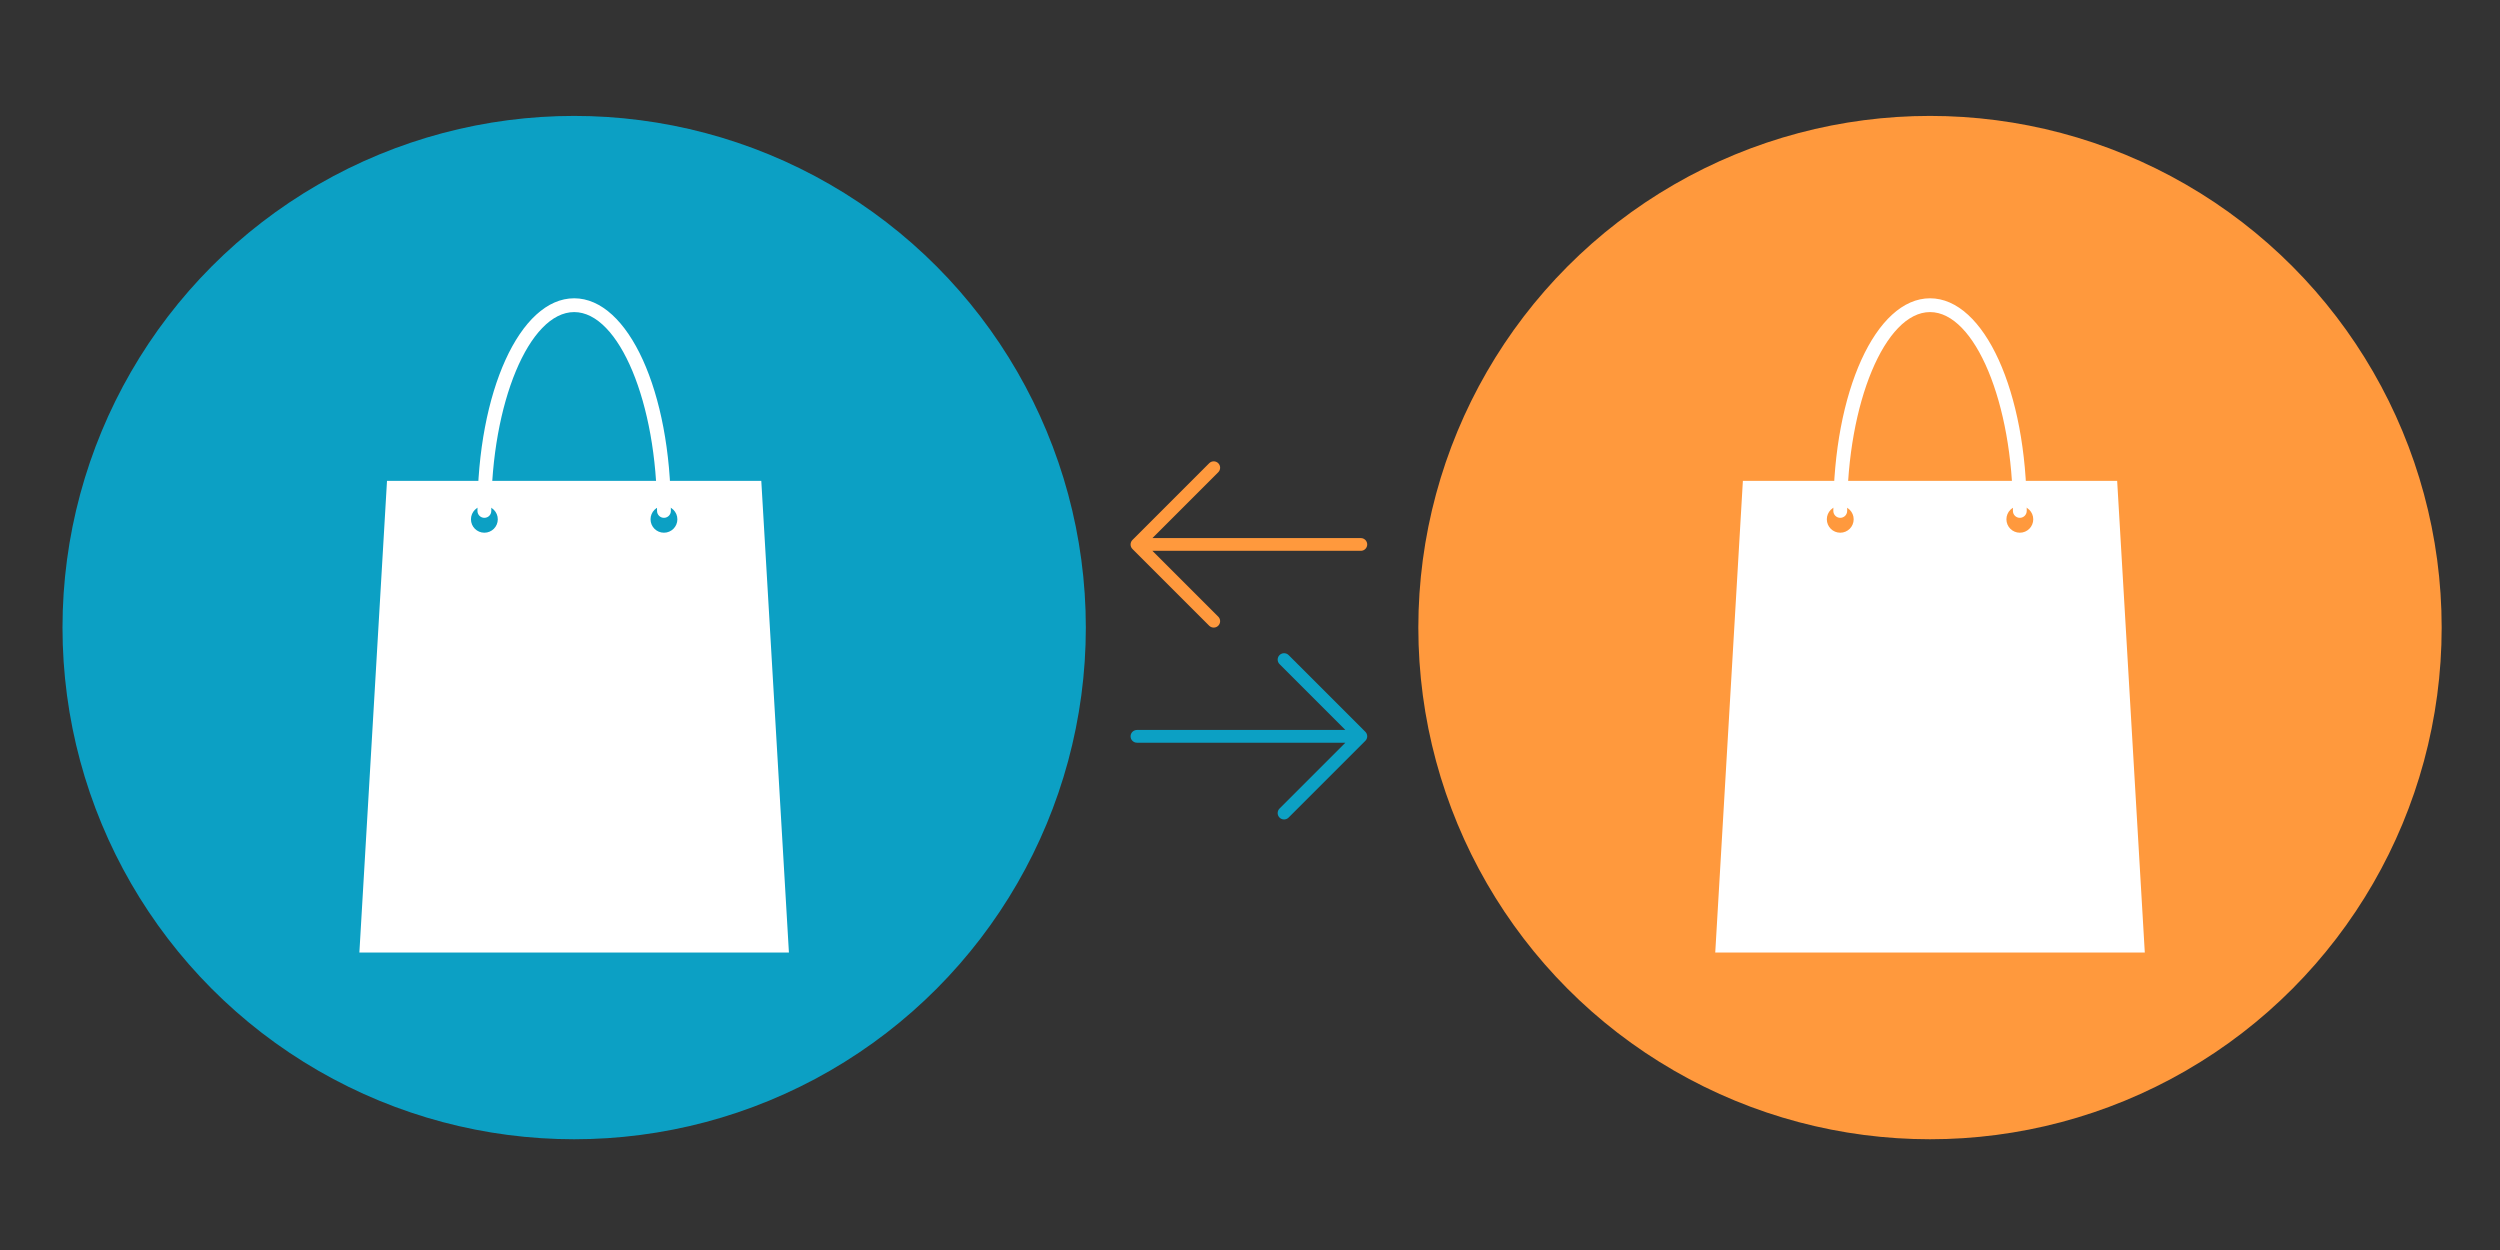
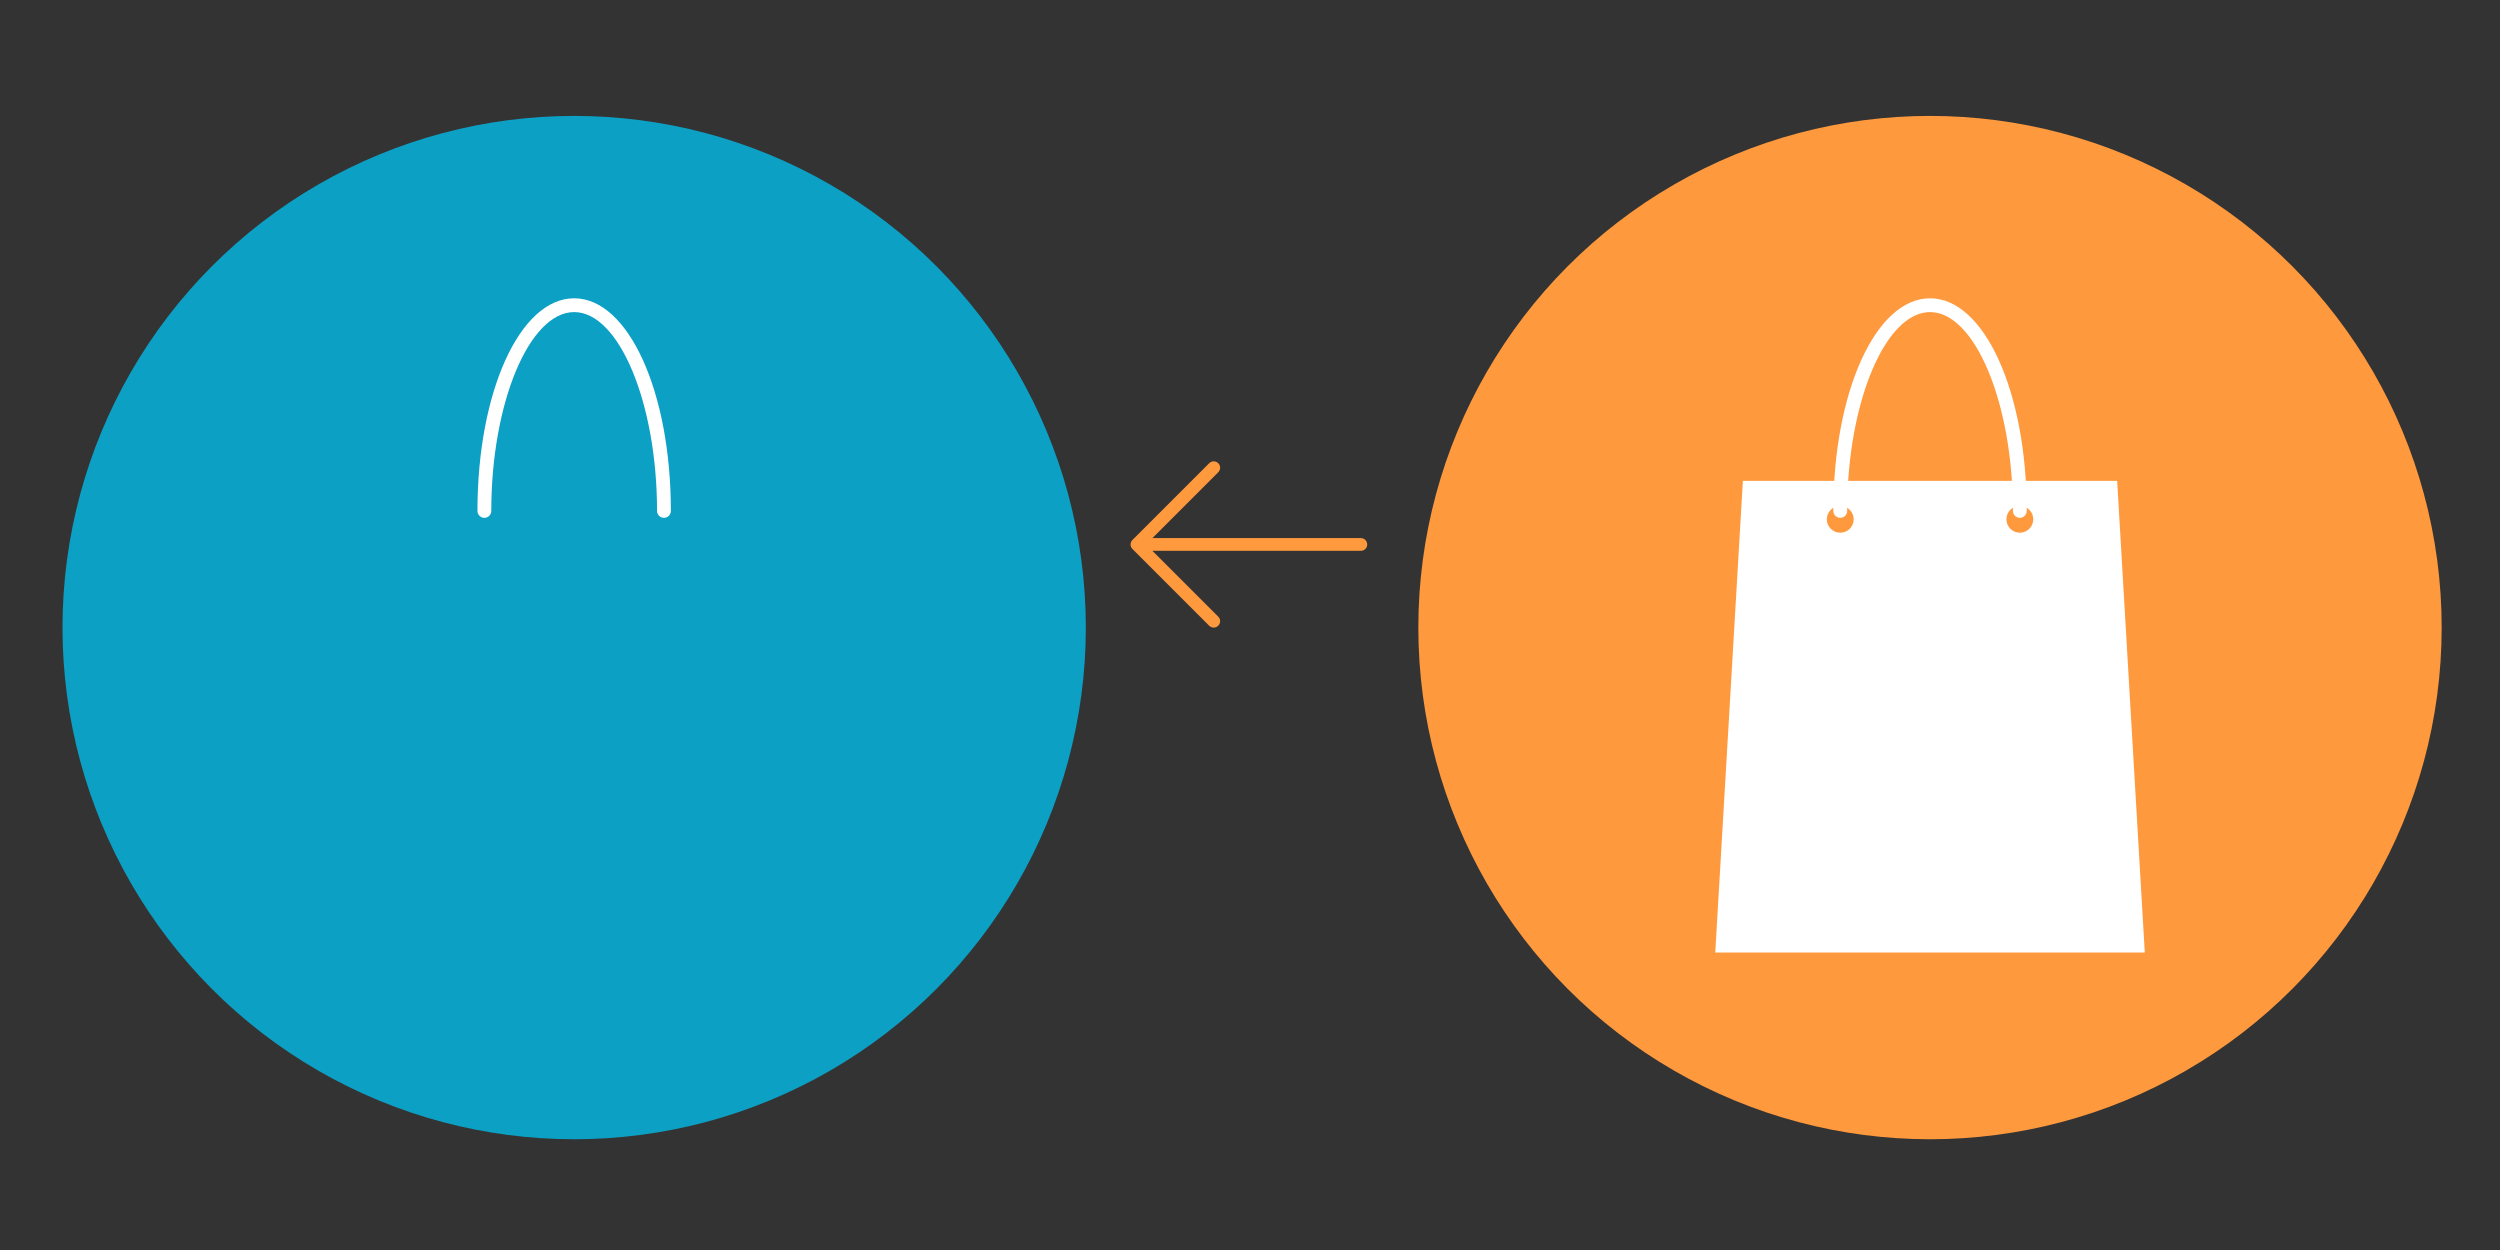
<svg xmlns="http://www.w3.org/2000/svg" version="1.1" id="Layer_1" x="0px" y="0px" width="600px" height="300px" viewBox="0 0 600 300" style="enable-background:new 0 0 600 300;" xml:space="preserve">
  <rect x="0" y="0" width="600" height="300" fill="#333333" stroke="none" />
  <style type="text/css">
	.st0{fill:#FF993D;}
	.st1{fill:#0CA0C4;}
	.st2{fill:#FFFFFF;}
</style>
  <g>
    <g transform="translate(360 2360)">
      <path class="st0" d="M-88.21-2230.41l18.42-18.42c0.6-0.6,1.57-0.6,2.17,0c0.6,0.6,0.6,1.57,0,2.17l-15.8,15.8h50.02    c0.85,0,1.53,0.69,1.53,1.53c0,0.85-0.69,1.53-1.53,1.53h-50.02l15.8,15.8c0.6,0.6,0.6,1.57,0,2.17c-0.3,0.3-0.69,0.45-1.09,0.45    c-0.39,0-0.79-0.15-1.09-0.45l-18.42-18.42C-88.81-2228.84-88.81-2229.82-88.21-2230.41L-88.21-2230.41z" />
    </g>
    <g transform="translate(360 2360)">
-       <path class="st1" d="M-32.32-2182.2l-18.42,18.42c-0.6,0.6-1.57,0.6-2.17,0c-0.6-0.6-0.6-1.57,0-2.17l15.8-15.8h-50.02    c-0.85,0-1.53-0.69-1.53-1.53c0-0.85,0.69-1.53,1.53-1.53h50.02l-15.8-15.8c-0.6-0.6-0.6-1.57,0-2.17c0.3-0.3,0.69-0.45,1.09-0.45    c0.39,0,0.79,0.15,1.09,0.45l18.42,18.42C-31.72-2183.77-31.72-2182.79-32.32-2182.2L-32.32-2182.2z" />
-     </g>
+       </g>
    <g>
      <g>
        <g>
          <circle class="st0" cx="463.2" cy="150.62" r="122.8" />
        </g>
        <g>
          <path class="st2" d="M514.75,228.6H411.66l6.63-113.19h89.83L514.75,228.6z M441.66,121.41c-1.78,0-3.22,1.44-3.22,3.22      c0,1.78,1.44,3.22,3.22,3.22c1.78,0,3.22-1.44,3.22-3.22C444.88,122.86,443.44,121.41,441.66,121.41z M484.76,121.41      c-1.78,0-3.22,1.44-3.22,3.22c0,1.78,1.44,3.22,3.22,3.22s3.22-1.44,3.22-3.22C487.98,122.86,486.54,121.41,484.76,121.41z" />
          <path class="st2" d="M484.76,124.28c-0.92,0-1.66-0.74-1.66-1.66c0-25.86-9.11-47.72-19.89-47.72s-19.89,21.85-19.89,47.72      c0,0.92-0.74,1.66-1.66,1.66c-0.91,0-1.66-0.74-1.66-1.66c0-28.62,10.2-51.03,23.21-51.03c13.01,0,23.21,22.42,23.21,51.03      C486.41,123.54,485.67,124.28,484.76,124.28z" />
        </g>
      </g>
    </g>
    <g>
      <g>
        <g>
          <circle class="st1" cx="137.8" cy="150.62" r="122.8" />
        </g>
        <g>
-           <path class="st2" d="M189.34,228.6H86.25l6.63-113.19h89.83L189.34,228.6z M116.25,121.41c-1.78,0-3.22,1.44-3.22,3.22      c0,1.78,1.44,3.22,3.22,3.22c1.78,0,3.22-1.44,3.22-3.22C119.47,122.86,118.03,121.41,116.25,121.41z M159.35,121.41      c-1.78,0-3.22,1.44-3.22,3.22c0,1.78,1.44,3.22,3.22,3.22s3.22-1.44,3.22-3.22C162.57,122.86,161.13,121.41,159.35,121.41z" />
-           <path class="st2" d="M159.35,124.28c-0.92,0-1.66-0.74-1.66-1.66c0-25.86-9.11-47.72-19.89-47.72s-19.89,21.85-19.89,47.72      c0,0.92-0.74,1.66-1.66,1.66c-0.91,0-1.66-0.74-1.66-1.66c0-28.62,10.2-51.03,23.21-51.03c13.01,0,23.21,22.42,23.21,51.03      C161.01,123.54,160.26,124.28,159.35,124.28z" />
+           <path class="st2" d="M159.35,124.28c-0.92,0-1.66-0.74-1.66-1.66c0-25.86-9.11-47.72-19.89-47.72s-19.89,21.85-19.89,47.72      c0,0.92-0.74,1.66-1.66,1.66c-0.91,0-1.66-0.74-1.66-1.66c0-28.62,10.2-51.03,23.21-51.03c13.01,0,23.21,22.42,23.21,51.03      C161.01,123.54,160.26,124.28,159.35,124.28" />
        </g>
      </g>
    </g>
  </g>
</svg>